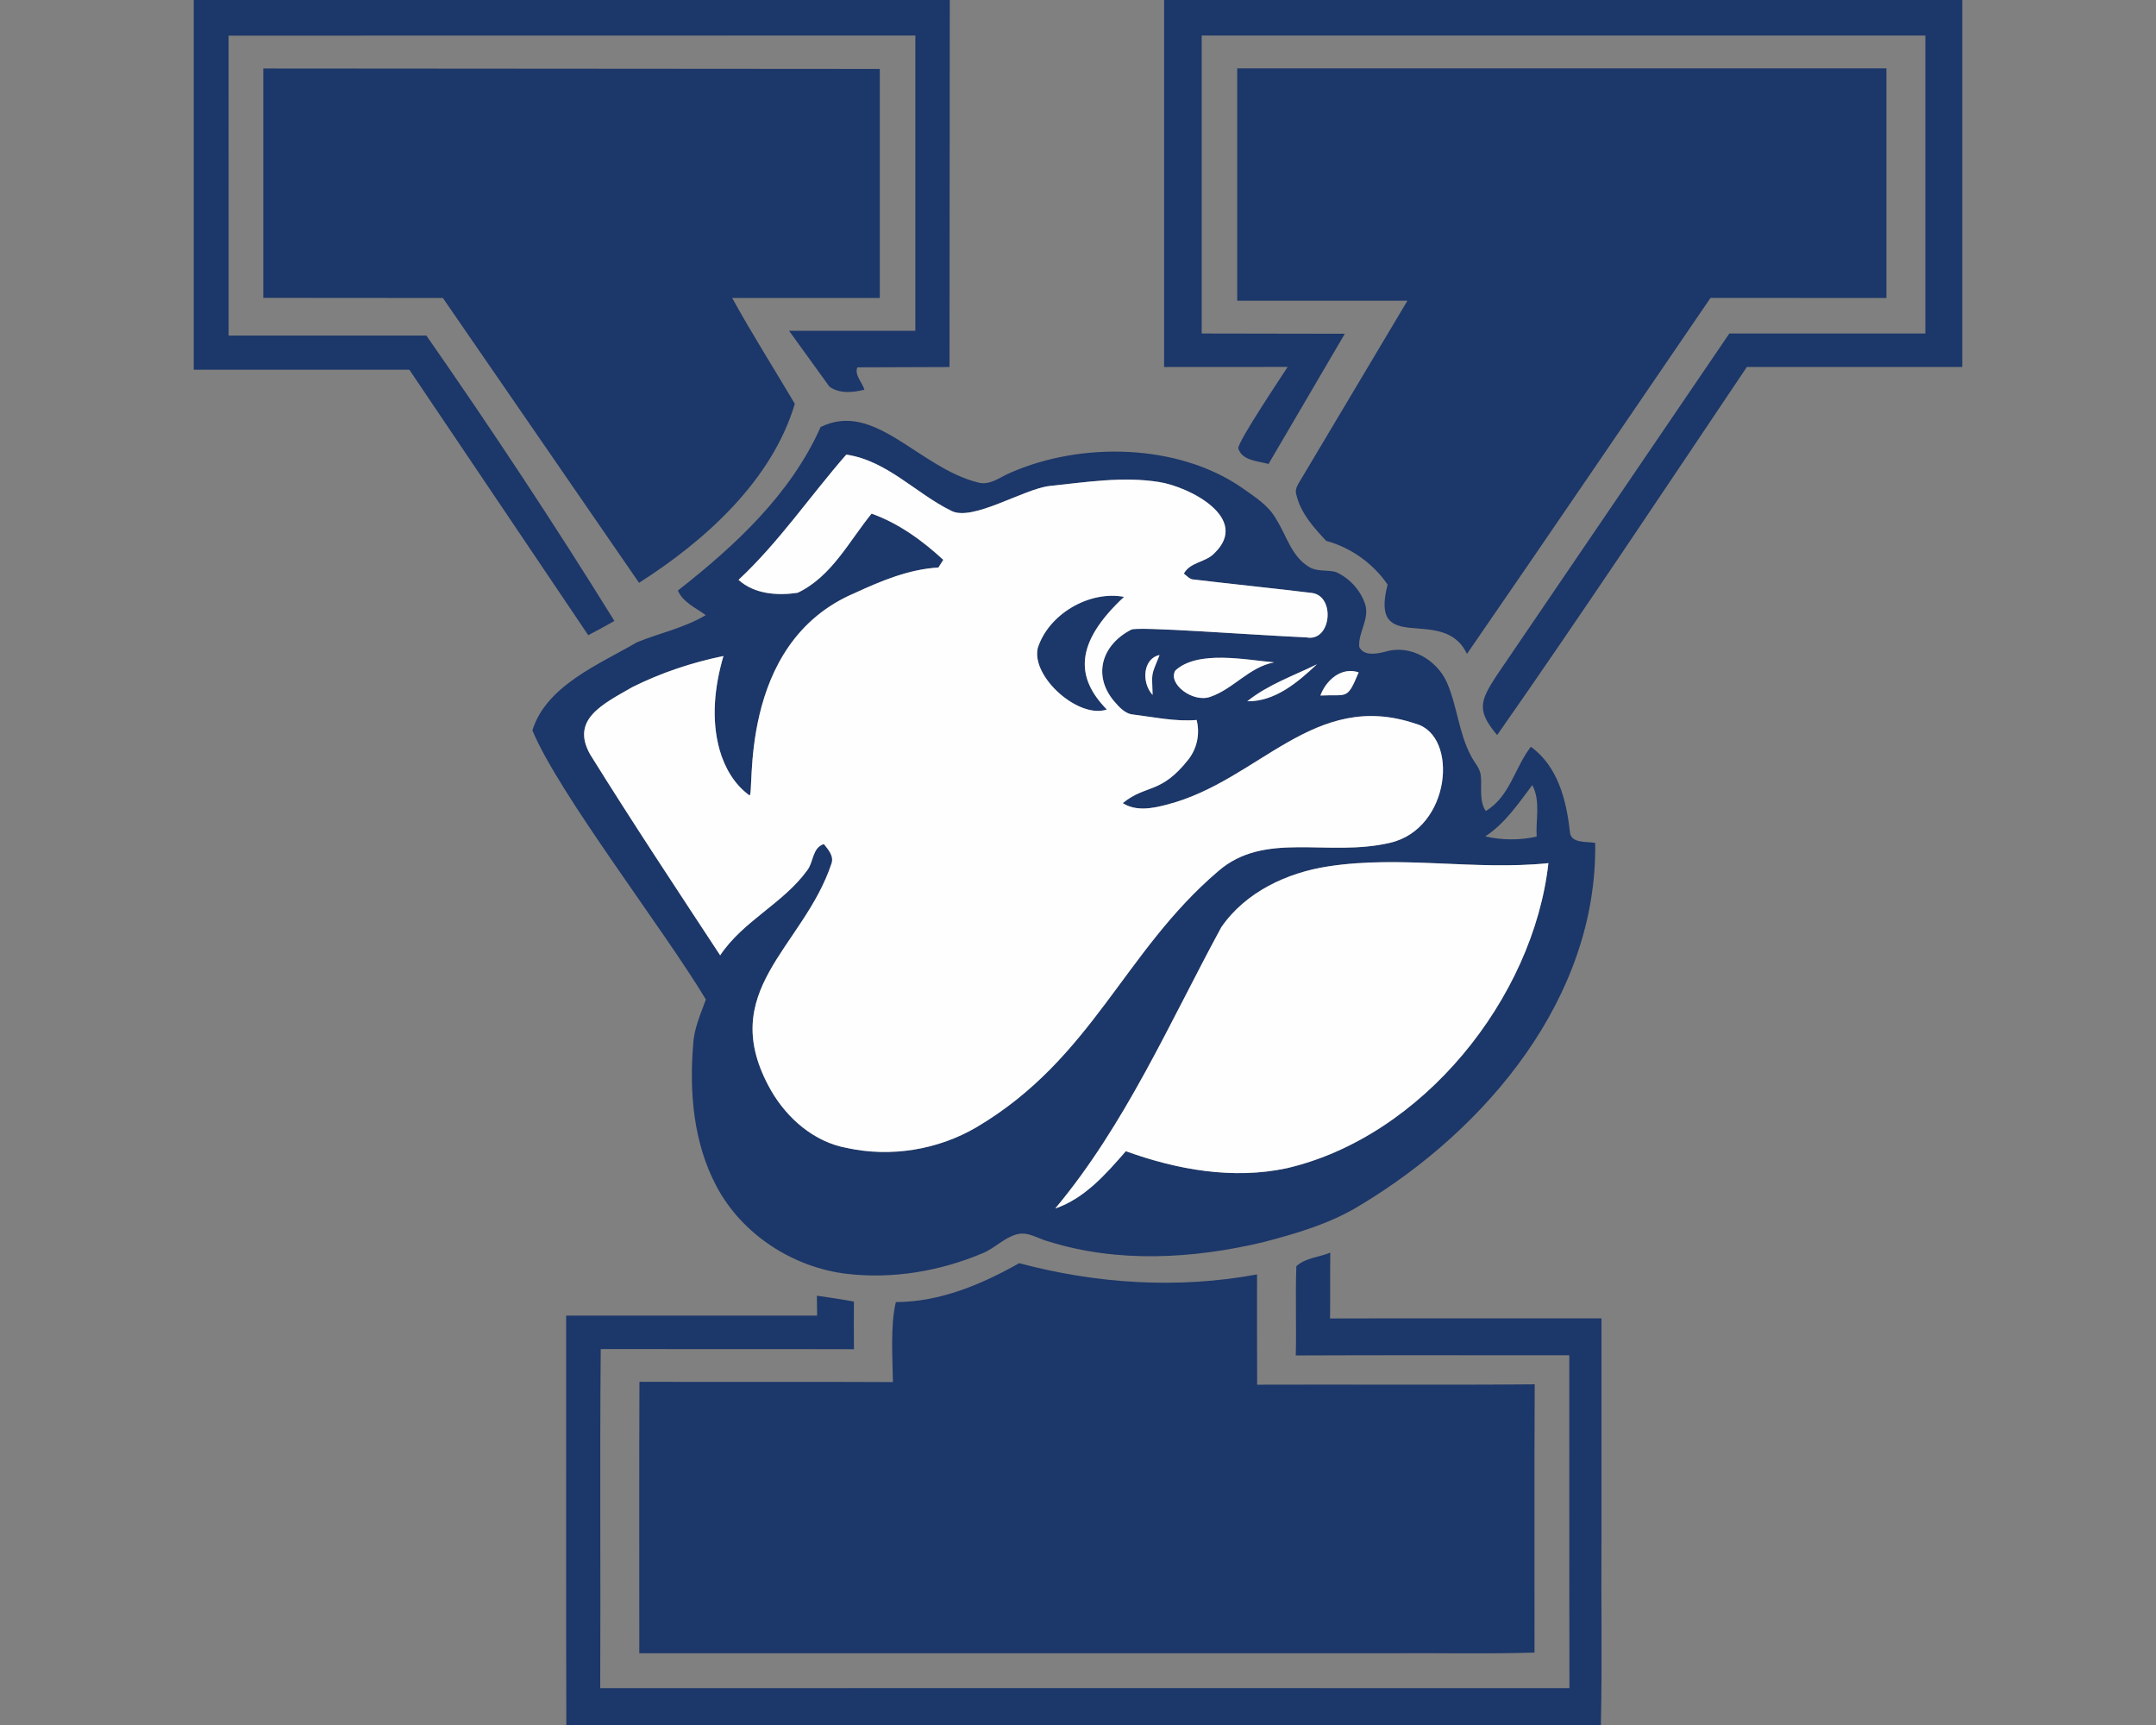
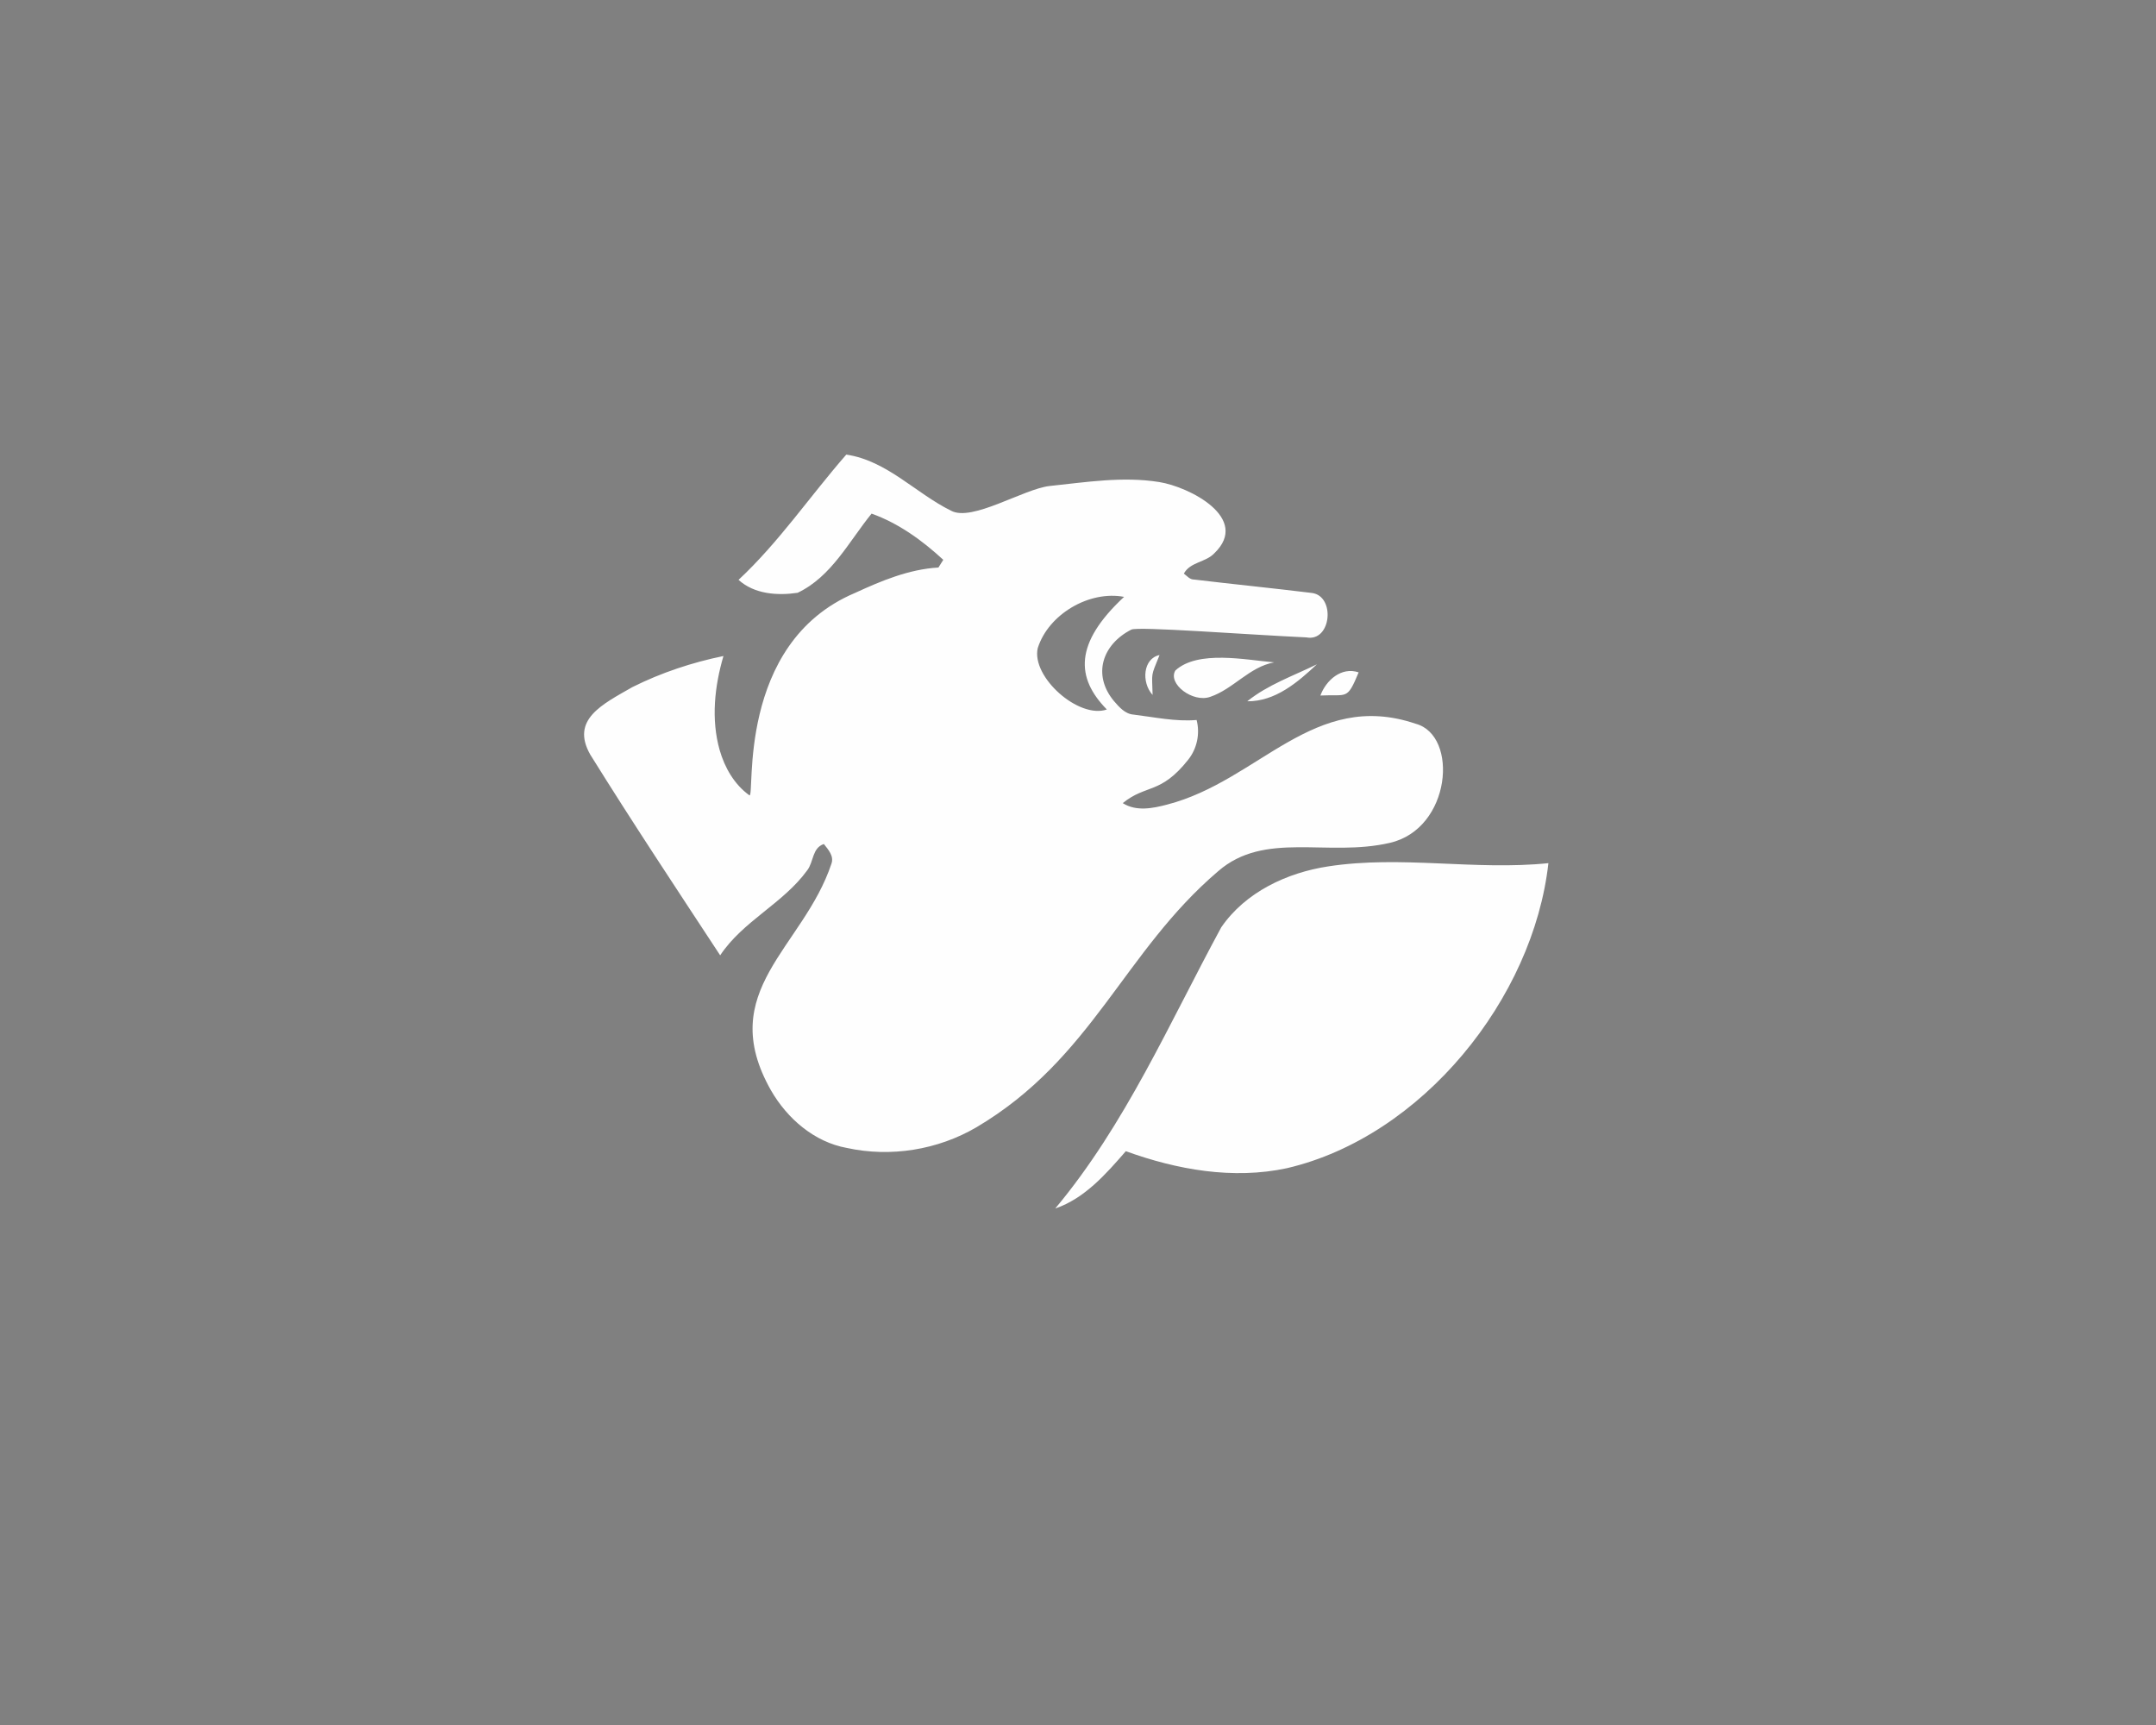
<svg xmlns="http://www.w3.org/2000/svg" xml:space="preserve" width="2000px" height="1600px" version="1.1" style="shape-rendering:geometricPrecision; text-rendering:geometricPrecision; image-rendering:optimizeQuality; fill-rule:evenodd; clip-rule:evenodd" viewBox="0 0 2000 1600">
  <rect x="0" y="0" width="2000" height="1600" fill="#808080" stroke="none" />
  <defs>
    <style type="text/css">
   
    .fil1 {fill:#FEFEFE}
    .fil0 {fill:#1C3769;fill-rule:nonzero}
   
  </style>
  </defs>
  <g id="Capa_x0020_1">
    <g id="Yale_x0020_Bulldogs.cdr">
-       <path class="fil0" d="M761.27 396.07c50.01,-24.67 90.46,37.37 145.82,51.42 11.39,3.2 20.62,-5.12 30.46,-9.12 65.66,-28.77 155.21,-27.02 214.74,14.17 11.69,8.34 24.62,16.23 31.7,29.26 9.35,14.76 13.99,33.9 29.66,43.61 7.64,5.25 17.27,2.84 25.69,5.18 12.58,5.7 22.77,16.83 27.06,29.99 4.23,13.57 -6.57,26.02 -5.53,39.38 4.21,8.98 16.51,6.47 24.34,4.49 22.82,-6.95 47.57,7.43 56.95,28.45 9.61,21.96 11.01,46.81 22.34,68.11 3.07,6.29 8.75,11.56 9.21,18.89 1.06,10.85 -1.8,22.59 4.53,32.33 22.34,-13.11 26.88,-40.37 41.87,-59.56 24.92,17.97 32.96,49.49 36.13,78.42 0.61,11.69 15.47,9.18 23.53,10.73 2.22,143.16 -100.69,265.55 -217.68,335.92 -27.79,17.17 -59.49,26.4 -90.86,34.57 -64.73,15.29 -134.06,19.32 -198.23,-0.71 -9.89,-2.44 -19.33,-9.67 -29.85,-6.7 -11.89,3.25 -20.46,13.01 -31.75,17.57 -39.4,16.61 -83.01,24.02 -125.61,19.1 -50.13,-5.91 -97.5,-36.49 -121.23,-81.4 -21.2,-40.01 -25.23,-86.77 -21.53,-131.24 0.63,-14.71 6.9,-28.22 11.77,-41.87 -39.04,-65.11 -136.93,-191.42 -160.92,-249.63 12.91,-41.57 62.26,-61.41 97.12,-81.75 21.15,-8.57 43.92,-13.29 63.69,-25.13 -9.15,-6.8 -21.04,-11.69 -25.83,-22.8 52.94,-41.51 104.54,-89.13 132.41,-151.68zm69.78 811.66c40.85,-0.07 79.39,-16.35 114.41,-36.08 71.63,19.15 147.57,24.02 220.63,10.42 0.05,34.11 -0.13,68.19 0.1,102.29 85.8,-0.33 171.64,0.41 257.47,-0.35 -0.43,82.94 -0.1,165.88 -0.18,248.82 -45.24,1.42 -90.52,0.23 -135.78,0.61 -231.56,0.03 -463.09,-0.02 -694.65,0.03 0.05,-83.93 -0.23,-167.86 0.13,-251.79 78.38,0.32 156.75,-0.18 235.13,0.25 -0.28,-22.07 -2.5,-53.14 2.74,-74.2zm371.5 -33.24c8.44,-7.93 21.12,-8.24 31.47,-12.65 -0.26,20.36 0.05,40.72 -0.21,61.08 83.93,-0.25 167.84,-0.02 251.77,-0.12 0.02,69.09 0,138.17 0,207.24 -0.36,56.64 0.71,113.34 -0.53,169.96l-959.7 0c-0.36,-126.58 -0.05,-253.16 -0.15,-379.71 77.62,0 155.21,0 232.82,0 -0.1,-6.19 -0.18,-12.33 -0.23,-18.49 11.46,1.73 22.98,3.25 34.36,5.5 -0.1,14.71 -0.12,29.42 0.03,44.15 -78.3,-0.23 -156.6,0 -234.91,-0.13 -0.96,104.83 0.03,209.68 -0.48,314.5 299.69,-0.08 599.41,-0.08 899.1,0 -0.26,-102.92 -0.03,-205.84 -0.13,-308.74 -84.56,0.08 -169.15,-0.25 -253.72,0.15 0.69,-27.56 -0.48,-55.2 0.51,-82.74zm-239.9 -573.31c9.86,-31.39 47.68,-53.68 80.08,-47.57 -46.39,43.2 -44.76,75.11 -15.98,104.47 -26.09,9 -70.18,-30.17 -64.1,-56.9zm185.05 -537.79l602.22 0 0 213 -163.17 -0.08c-75.33,110.07 -150.18,220.45 -225.95,330.22 -21.79,-46.5 -91.18,3.72 -73.59,-64.33 -13.51,-19.63 -34,-34.28 -57.02,-40.55 -11.46,-12.34 -23.58,-25.58 -27.54,-42.44 -2.05,-5.58 1.8,-10.45 4.44,-14.99l98.51 -165.3 -157.9 0 0 -215.53zm-903.43 0.15l571.87 0.41 0.02 212.44 -136.97 0c18.38,33.29 38.74,65.42 58.12,98.13 -21.25,71.5 -83.65,127.29 -144.49,166.06l-182.01 -264.19 -166.54 -0.13 0 -212.72zm835.6 -63.54l740.42 0 0 340.39 -199.84 0c-76.73,114.13 -152.77,228.71 -231.61,341.42 -19.14,-22.58 -15.87,-31.5 -1.04,-54.44l216.42 -318.04 181.83 0.02 0 -276.39 -671.31 0 0 276.39 132.77 0.23 -70.77 120.77c-9.69,-2.79 -24.5,-2.86 -28.05,-14.45 -0.35,-6.56 40.41,-67.07 45.8,-75.56l-114.62 0.07 0 -340.41zm-900.16 0l701.34 0 -0.25 340.44 -85.48 0.3c-2.91,7.23 4.64,13.85 6.52,20.74 -10.68,2.62 -22.85,3.93 -32.38,-2.79l-37.48 -51.87 117.15 0 0 -273.86 -637.09 0.1 0.03 278.19 183.45 -0.02c60.4,86.72 118.77,174.88 174.43,264.74 -8.01,4.54 -16.1,8.96 -24.26,13.19l-165.96 -246.24 -200.02 0.03 0 -342.95zm505.39 537.84c14.65,13.31 36.21,14.78 54.82,11.99 31.44,-14.96 47.54,-47.57 68.59,-73.43 25.13,8.98 47.03,24.9 66.51,42.85 -1.52,2.39 -3.02,4.77 -4.49,7.15 -27.39,1.58 -52.89,12.3 -77.47,23.61 -110.71,46.83 -92.33,190.09 -97.87,187.69 -14,-9.99 -22.95,-25.74 -27.62,-42.02 -8.06,-28.57 -4.71,-59.08 3.53,-87.2 -29.21,6.01 -57.76,15.47 -84.46,28.83 -28.01,16.04 -57.53,30.15 -39.08,62.63 39.05,62.79 79.93,124.38 120.5,186.17 21.17,-31.9 58.37,-48.02 80.73,-78.83 6.04,-7.76 4.54,-20.84 15.45,-24.42 4.05,5.15 9.6,11.16 7.02,18.31 -26.08,78.21 -108.48,117.78 -56.04,210.23 15.04,26.09 40.06,47.85 70.29,53.35 40.7,8.9 84.41,1.85 120.32,-19.19 107.58,-63.7 136.3,-162.56 224.17,-237.47 43.29,-37.67 101.27,-12.87 159.22,-26.3 57.06,-13.01 64.08,-99.74 24.06,-110.47 -94.6,-32.11 -145.14,52.85 -230.57,74.95 -13.41,3.53 -28.73,6.59 -41.2,-1.34 21.67,-17.7 35.09,-7.84 60.78,-40.35 8.14,-10.29 11.03,-24.06 7.73,-36.76 -19.67,1.65 -39.05,-2.64 -58.47,-5 -7.89,-0.56 -13.44,-7.05 -18.26,-12.63 -20.24,-24.43 -10.53,-52.58 16.13,-66.18 5.55,-3.2 108.32,4.72 162.46,7.2 23.13,4.49 27.21,-38.39 5.05,-41.22 -36.34,-4.47 -72.78,-8.07 -109.14,-12.43 -4.08,0.1 -6.67,-3.35 -9.61,-5.53 5.99,-10.9 20.24,-10.29 28.3,-18.86 33.86,-32.62 -23.27,-61.63 -51.17,-66.06 -33.83,-5.42 -67.98,0.15 -101.68,3.68 -24.21,2.72 -72.14,33.55 -91.46,22.87 -32.94,-16.25 -59.34,-46.38 -97.12,-52 -33.6,38.46 -62.45,81.21 -99.95,116.18zm384.1 106.75c-0.52,-21.94 -1.96,-16.09 6.44,-37 -15.21,3.09 -17.13,25.18 -6.44,37zm21.15 -22.72c-7.43,12.22 16.06,30.2 32.25,24.5 21.58,-7.28 36.36,-27.85 59.36,-32 -26.33,-2.3 -70.72,-11.59 -91.61,7.5zm66.66 28.6c25.98,0.26 46.73,-17.57 64.61,-34.3 -21.84,10.72 -45.47,18.89 -64.61,34.3zm67.85 -5.35c25.15,-1.29 24.53,4.8 35.48,-21.47 -16,-5.43 -30.25,7.3 -35.48,21.47zm152.9 130.67c15.67,3.62 32.03,3.65 47.72,0.2 -0.96,-15.95 3.81,-32.89 -4.05,-47.77 -13.01,17.16 -25.26,35.6 -43.67,47.57zm-145.57 27.81c-38.28,5.8 -76.92,23.87 -99.32,56.55 -48.1,88.64 -88.75,182.72 -153.97,260.76 27.26,-9.28 47.09,-32.02 65.47,-53.14 47.4,17.19 99.48,26.52 149.43,15.77 125.74,-29.34 228.56,-157.51 242.56,-282.93 -67.93,7 -136.44,-7.43 -204.17,2.99z" />
      <path class="fil1" d="M1026.75 658.08c-26.09,9 -70.18,-30.17 -64.1,-56.9 9.86,-31.39 47.68,-53.68 80.08,-47.57 -46.39,43.2 -44.76,75.11 -15.98,104.47zm205.44 145.52c-38.28,5.8 -76.92,23.87 -99.32,56.55 -48.1,88.64 -88.75,182.72 -153.97,260.76 27.26,-9.28 47.09,-32.02 65.47,-53.14 47.4,17.19 99.48,26.52 149.43,15.77 125.74,-29.34 228.56,-157.51 242.56,-282.93 -67.93,7 -136.44,-7.43 -204.17,2.99zm-7.33 -158.48c25.15,-1.29 24.53,4.8 35.48,-21.47 -16,-5.43 -30.25,7.3 -35.48,21.47zm-67.85 5.35c25.98,0.26 46.73,-17.57 64.61,-34.3 -21.84,10.72 -45.47,18.89 -64.61,34.3zm-34.41 -4.1c21.58,-7.28 36.36,-27.85 59.36,-32 -26.33,-2.3 -70.72,-11.59 -91.61,7.5 -7.43,12.22 16.06,30.2 32.25,24.5zm-53.4 -1.78c-0.52,-21.94 -1.96,-16.09 6.44,-37 -15.21,3.09 -17.13,25.18 -6.44,37zm-35.91 5.6c-20.24,-24.43 -10.53,-52.58 16.13,-66.18 5.55,-3.2 108.32,4.72 162.46,7.2 23.13,4.49 27.21,-38.39 5.05,-41.22 -36.34,-4.47 -72.78,-8.07 -109.14,-12.43 -4.08,0.1 -6.67,-3.35 -9.61,-5.53 5.99,-10.9 20.24,-10.29 28.3,-18.86 33.86,-32.62 -23.27,-61.63 -51.17,-66.06 -33.83,-5.42 -67.98,0.15 -101.68,3.68 -24.21,2.72 -72.14,33.55 -91.46,22.87 -32.94,-16.25 -59.34,-46.38 -97.12,-52 -33.6,38.46 -62.45,81.21 -99.95,116.18 14.65,13.31 36.21,14.78 54.82,11.99 31.44,-14.96 47.54,-47.57 68.59,-73.43 25.13,8.98 47.03,24.9 66.51,42.85 -1.52,2.39 -3.02,4.77 -4.49,7.15 -27.39,1.58 -52.89,12.3 -77.47,23.61 -110.71,46.83 -92.33,190.09 -97.87,187.69 -14,-9.99 -22.95,-25.74 -27.62,-42.02 -8.06,-28.57 -4.71,-59.08 3.53,-87.2 -29.21,6.01 -57.76,15.47 -84.46,28.83 -28.01,16.04 -57.53,30.15 -39.08,62.63 39.05,62.79 79.93,124.38 120.5,186.17 21.17,-31.9 58.37,-48.02 80.73,-78.83 6.04,-7.76 4.54,-20.84 15.45,-24.42 4.05,5.15 9.6,11.16 7.02,18.31 -26.08,78.21 -108.48,117.78 -56.04,210.23 15.04,26.09 40.06,47.85 70.29,53.35 40.7,8.9 84.41,1.85 120.32,-19.19 107.58,-63.7 136.3,-162.56 224.17,-237.47 43.29,-37.67 101.27,-12.87 159.22,-26.3 57.06,-13.01 64.08,-99.74 24.06,-110.47 -94.6,-32.11 -145.14,52.85 -230.57,74.95 -13.41,3.53 -28.73,6.59 -41.2,-1.34 21.67,-17.7 35.09,-7.84 60.78,-40.35 8.14,-10.29 11.03,-24.06 7.73,-36.76 -19.67,1.65 -39.05,-2.64 -58.47,-5 -7.89,-0.56 -13.44,-7.05 -18.26,-12.63z" />
    </g>
  </g>
</svg>